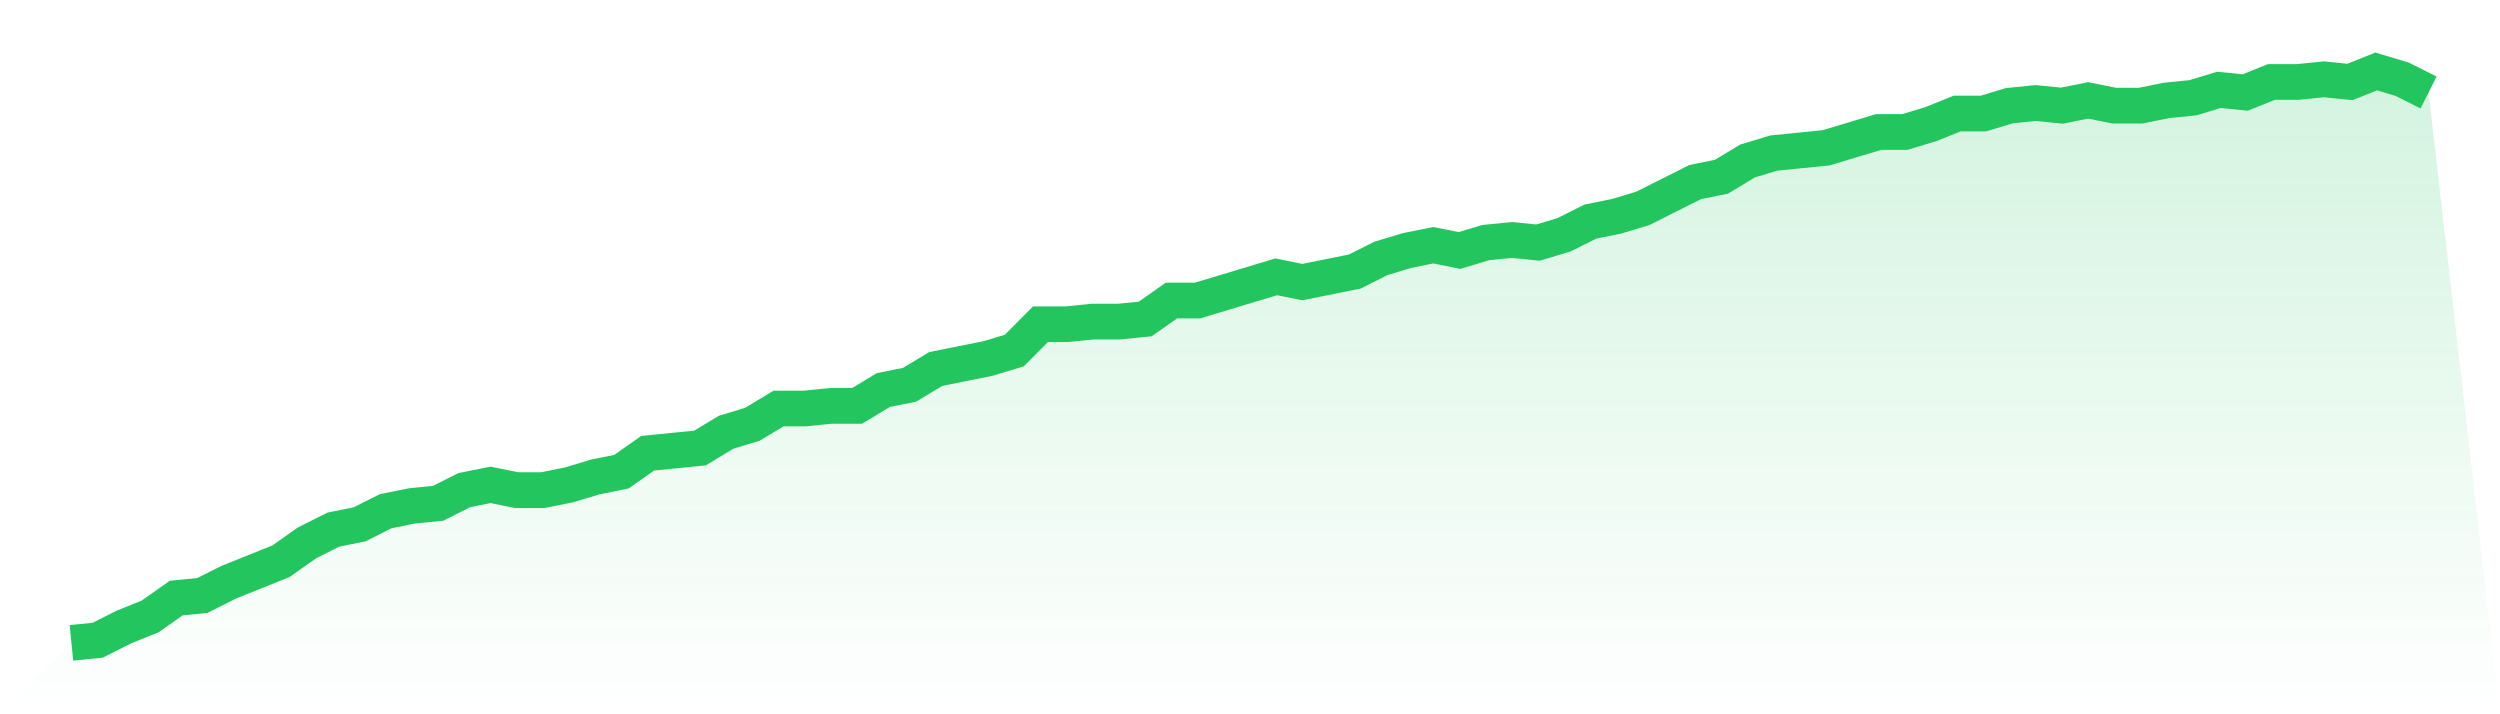
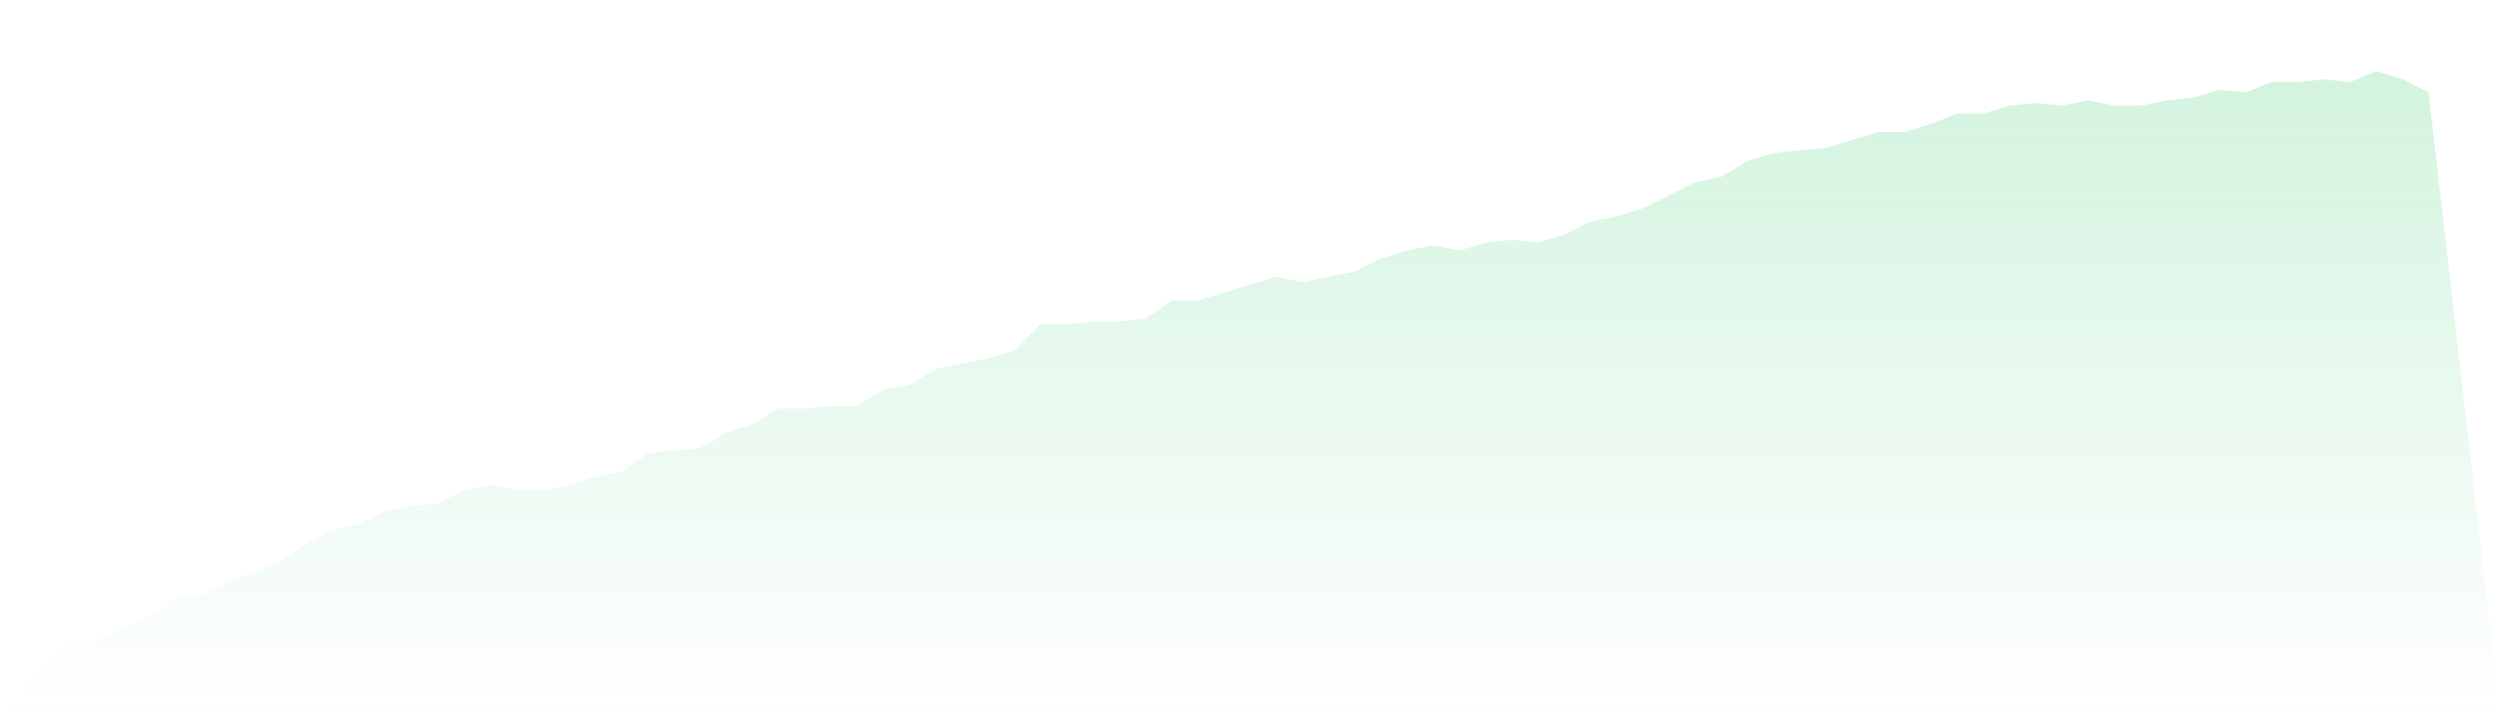
<svg xmlns="http://www.w3.org/2000/svg" viewBox="0 0 140 40">
  <defs>
    <linearGradient id="gradient" x1="0" x2="0" y1="0" y2="1">
      <stop offset="0%" stop-color="#22c55e" stop-opacity="0.2" />
      <stop offset="100%" stop-color="#22c55e" stop-opacity="0" />
    </linearGradient>
  </defs>
  <path d="M4,36 L4,36 L5.467,35.853 L6.933,35.115 L8.4,34.525 L9.867,33.493 L11.333,33.346 L12.8,32.608 L14.267,32.018 L15.733,31.429 L17.2,30.396 L18.667,29.659 L20.133,29.364 L21.6,28.627 L23.067,28.332 L24.533,28.184 L26,27.447 L27.467,27.152 L28.933,27.447 L30.4,27.447 L31.867,27.152 L33.333,26.71 L34.8,26.415 L36.267,25.382 L37.733,25.235 L39.2,25.088 L40.667,24.203 L42.133,23.76 L43.6,22.876 L45.067,22.876 L46.533,22.728 L48,22.728 L49.467,21.843 L50.933,21.548 L52.4,20.664 L53.867,20.369 L55.333,20.074 L56.8,19.631 L58.267,18.157 L59.733,18.157 L61.2,18.009 L62.667,18.009 L64.133,17.862 L65.6,16.829 L67.067,16.829 L68.533,16.387 L70,15.945 L71.467,15.502 L72.933,15.797 L74.4,15.502 L75.867,15.207 L77.333,14.47 L78.8,14.028 L80.267,13.733 L81.733,14.028 L83.2,13.585 L84.667,13.438 L86.133,13.585 L87.6,13.143 L89.067,12.406 L90.533,12.111 L92,11.668 L93.467,10.931 L94.933,10.194 L96.4,9.899 L97.867,9.014 L99.333,8.571 L100.8,8.424 L102.267,8.276 L103.733,7.834 L105.2,7.392 L106.667,7.392 L108.133,6.949 L109.6,6.359 L111.067,6.359 L112.533,5.917 L114,5.77 L115.467,5.917 L116.933,5.622 L118.4,5.917 L119.867,5.917 L121.333,5.622 L122.8,5.475 L124.267,5.032 L125.733,5.18 L127.2,4.59 L128.667,4.59 L130.133,4.442 L131.6,4.59 L133.067,4 L134.533,4.442 L136,5.18 L140,40 L0,40 z" fill="url(#gradient)" />
-   <path d="M4,36 L4,36 L5.467,35.853 L6.933,35.115 L8.4,34.525 L9.867,33.493 L11.333,33.346 L12.8,32.608 L14.267,32.018 L15.733,31.429 L17.2,30.396 L18.667,29.659 L20.133,29.364 L21.6,28.627 L23.067,28.332 L24.533,28.184 L26,27.447 L27.467,27.152 L28.933,27.447 L30.4,27.447 L31.867,27.152 L33.333,26.71 L34.8,26.415 L36.267,25.382 L37.733,25.235 L39.2,25.088 L40.667,24.203 L42.133,23.76 L43.6,22.876 L45.067,22.876 L46.533,22.728 L48,22.728 L49.467,21.843 L50.933,21.548 L52.4,20.664 L53.867,20.369 L55.333,20.074 L56.8,19.631 L58.267,18.157 L59.733,18.157 L61.2,18.009 L62.667,18.009 L64.133,17.862 L65.6,16.829 L67.067,16.829 L68.533,16.387 L70,15.945 L71.467,15.502 L72.933,15.797 L74.4,15.502 L75.867,15.207 L77.333,14.47 L78.8,14.028 L80.267,13.733 L81.733,14.028 L83.2,13.585 L84.667,13.438 L86.133,13.585 L87.6,13.143 L89.067,12.406 L90.533,12.111 L92,11.668 L93.467,10.931 L94.933,10.194 L96.4,9.899 L97.867,9.014 L99.333,8.571 L100.8,8.424 L102.267,8.276 L103.733,7.834 L105.2,7.392 L106.667,7.392 L108.133,6.949 L109.6,6.359 L111.067,6.359 L112.533,5.917 L114,5.77 L115.467,5.917 L116.933,5.622 L118.4,5.917 L119.867,5.917 L121.333,5.622 L122.8,5.475 L124.267,5.032 L125.733,5.18 L127.2,4.59 L128.667,4.59 L130.133,4.442 L131.6,4.59 L133.067,4 L134.533,4.442 L136,5.18" fill="none" stroke="#22c55e" stroke-width="2" />
</svg>